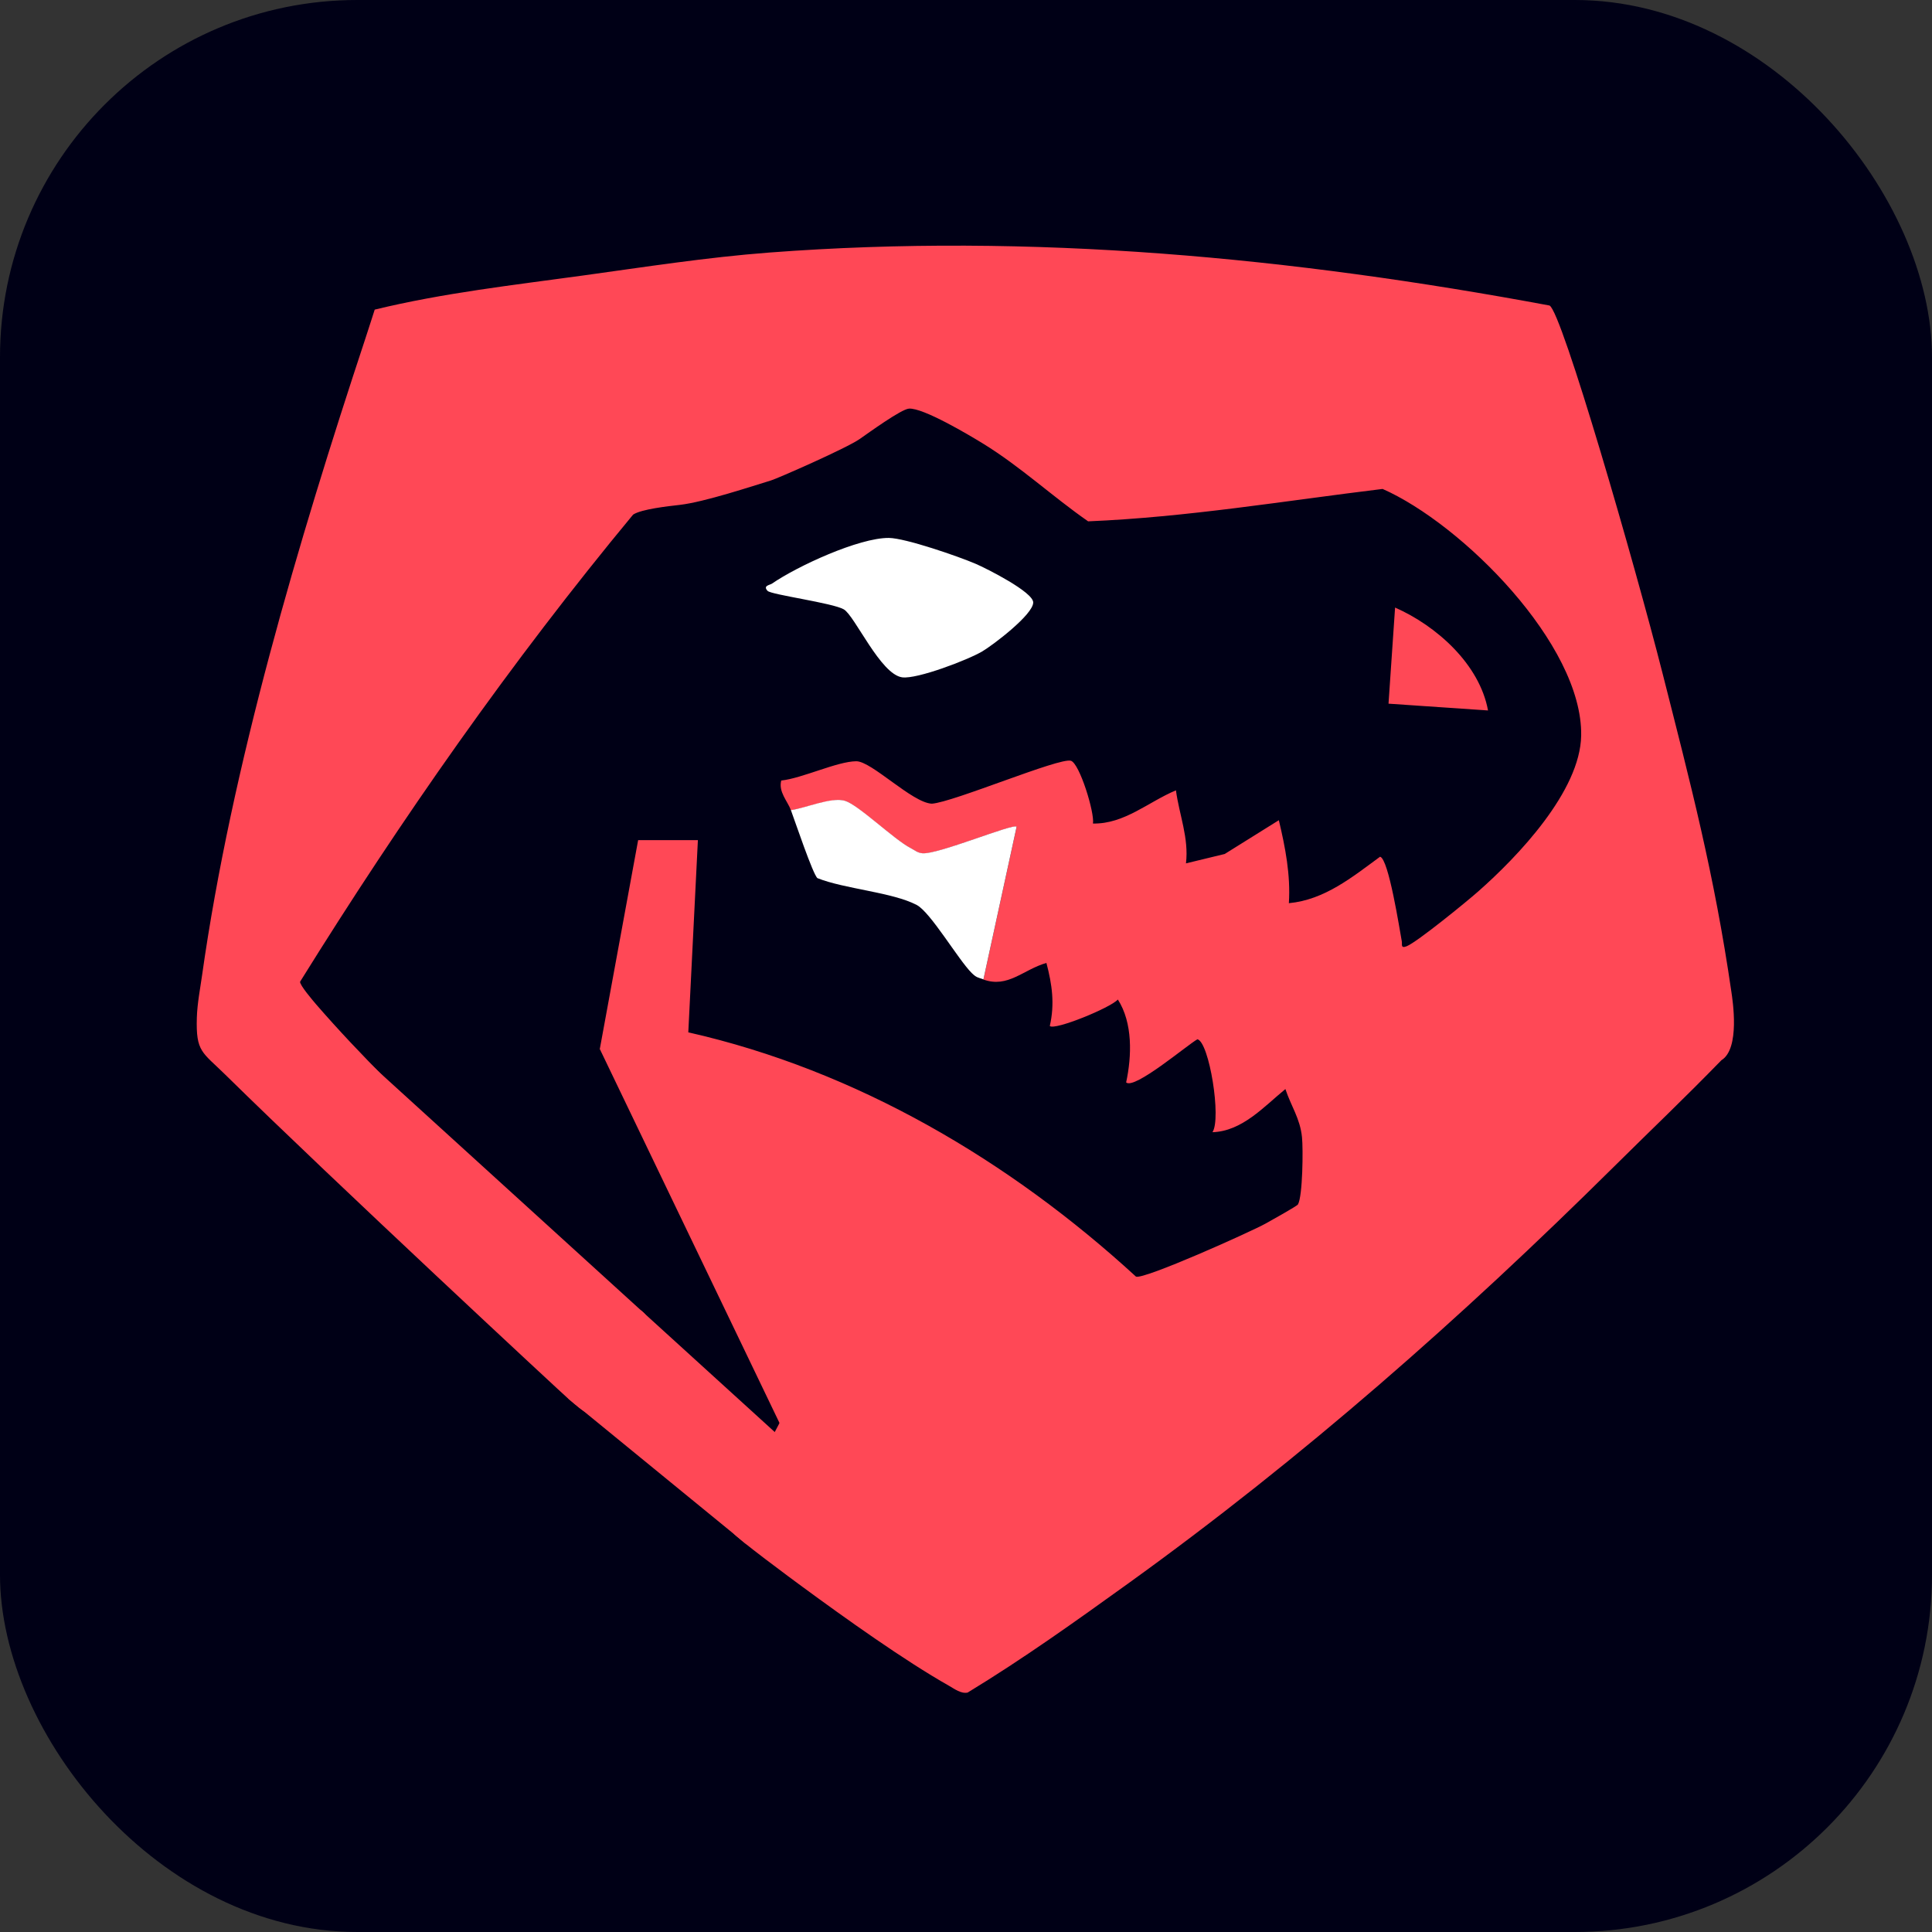
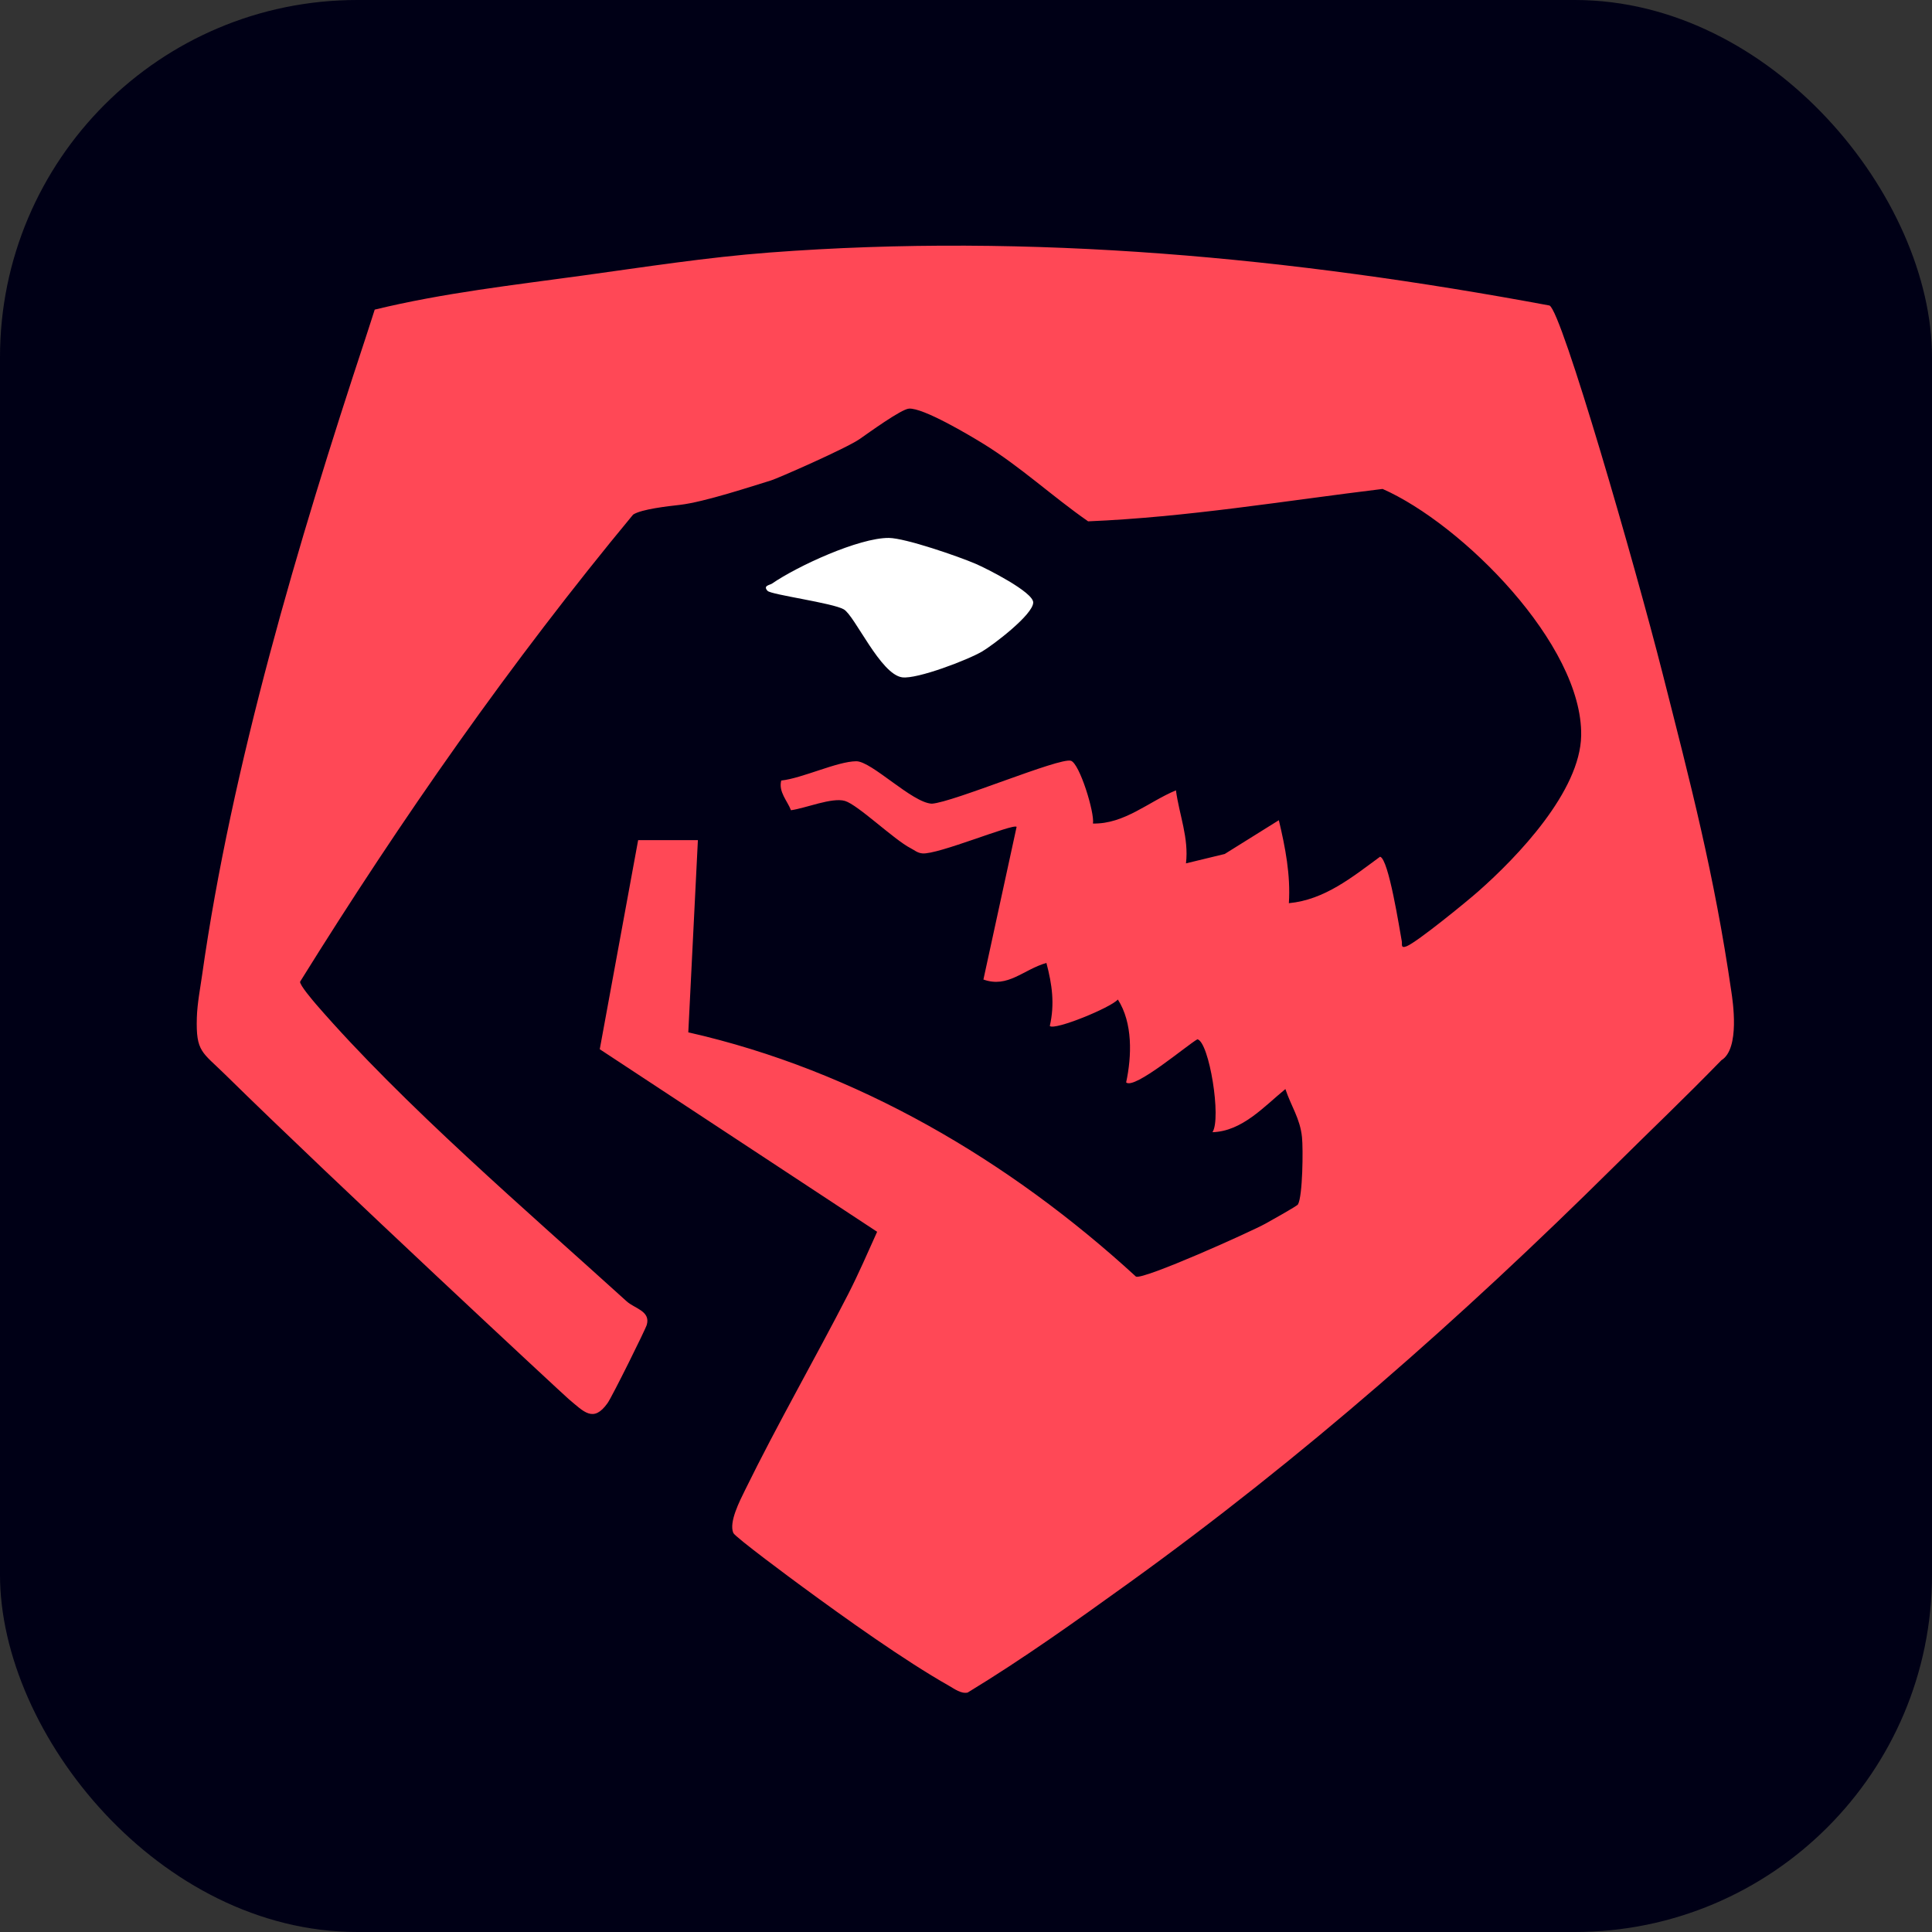
<svg xmlns="http://www.w3.org/2000/svg" viewBox="0 0 267.75 267.75" data-name="Camada 2" id="Camada_2">
  <rect x="0" y="0" width="267.75" height="267.75" fill="#333333" stroke="none" />
  <defs>
    <style>
      .cls-1 {
        fill: #fff;
      }

      .cls-2 {
        fill: #ff4856;
      }

      .cls-3 {
        fill: #000016;
      }
    </style>
  </defs>
  <g data-name="Camada 3" id="Camada_3">
    <rect ry="49.51" rx="49.51" height="267.75" width="267.75" class="cls-3" />
    <g>
      <path d="M109.61,112.27c-.47-1.25-1.75-2.53-1.34-4.1,2.9-.3,7.77-2.66,10.4-2.67,2.13-.01,7.77,5.78,10.48,5.88,2.99-.21,17.65-6.42,19.26-5.95,1.2.35,3.31,7.21,3.06,8.7,4.36.09,7.72-3.03,11.5-4.6.46,3.41,1.81,6.61,1.39,10.12l5.37-1.3,7.5-4.68c.9,3.77,1.64,7.6,1.39,11.5,4.97-.47,8.8-3.63,12.64-6.44,1.19.28,2.7,10.06,3.01,11.72.08.41-.2,1.03.67.69,1.44-.57,8.34-6.2,9.9-7.58,5.51-4.85,14.16-13.92,14.29-21.62.21-12.62-16.52-29.33-27.52-34.18-13.58,1.65-27.1,3.92-40.81,4.49-4.96-3.45-9.37-7.58-14.54-10.76-1.95-1.2-8.33-5-10.29-4.86-1.09.08-5.6,3.36-6.84,4.22-1.86,1.29-11.45,5.49-12.27,5.73-2.46.74-9.18,2.99-12.65,3.39-1.56.18-5.31.58-6.47,1.35-16.92,20.42-32.15,42.2-46.15,64.73-.07.46,1.77,2.61,2.23,3.15,12.05,13.91,29.24,28.64,43.03,41.15,1.09.99,3.32,1.34,2.79,3.24-.18.65-4.81,9.97-5.43,10.85-1.97,2.78-3.26,1.24-5.4-.55-.69-.58-32.67-30.29-47.57-44.94-3.23-3.18-4.1-3.14-3.96-7.91.06-2,.49-4.18.72-5.84,4.09-28.96,13.35-60.19,22.59-88.14.41-1.23,1.34-4.15,1.34-4.15,9.49-2.31,19.22-3.4,28.88-4.73,8.49-1.17,17.13-2.52,25.8-3.18,36.41-2.76,72.46.69,108.13,7.34,1.68.71,11.88,36.06,15.67,50.98,3.88,15.29,7.16,27.75,9.54,44.15.16,1.1,1.24,7.86-1.38,9.46-5.47,5.61-9.38,9.29-14.92,14.78-21.24,21.03-43.08,40.3-67.34,57.77-7.28,5.24-14.51,10.41-22.21,15.09-.91.19-1.82-.51-2.56-.93-6.19-3.5-14.48-9.43-20.32-13.72-1.26-.92-9.36-6.91-9.59-7.47-.64-1.49.88-4.42,1.65-5.99,4.45-9.08,9.77-18.34,14.28-27.13,1.43-2.8,2.71-5.76,4-8.62l-38.44-25.3,5.32-28.98h8.28l-1.33,26.64c23.32,5.27,44.57,17.82,62.04,33.85,1.04.47,15.92-6.21,17.97-7.35.68-.38,4.35-2.42,4.48-2.65.66-1.13.73-7.72.56-9.32-.26-2.59-1.52-4.31-2.3-6.67-2.98,2.44-5.99,5.85-10.11,5.98,1.27-1.87-.45-12.5-2.08-12.88-1.38.76-8.74,7.02-9.88,5.98.79-3.67.93-8.25-1.15-11.49-.99,1.14-8.78,4.32-9.43,3.67.7-3.06.32-5.74-.47-8.74-3.23.93-5.33,3.52-8.73,2.3l4.6-21.16c-.46-.5-10.96,3.9-13.07,3.68-.7-.07-1.07-.44-1.62-.72-2.31-1.19-7.31-6.02-9.1-6.55s-5.47,1.02-7.49,1.29Z" class="cls-2" />
      <path d="M106.39,81.9c-.71-.74.29-.81.6-1.02,3.49-2.41,12.05-6.36,16.19-6.33,2.3.02,9.67,2.57,12.04,3.59,1.47.63,7.99,3.91,7.97,5.36-.02,1.68-5.51,5.85-7.05,6.77-1.99,1.18-9.05,3.88-11.11,3.6-3.01-.41-6.56-8.53-8.09-9.42s-10.06-2.03-10.56-2.56Z" class="cls-1" />
-       <path d="M109.61,112.27c2.01-.27,5.62-1.85,7.49-1.29s6.79,5.36,9.1,6.55c.55.28.92.65,1.62.72,2.11.22,12.61-4.18,13.07-3.68l-4.6,21.16c-.77-.28-.96-.23-1.63-.89-1.86-1.85-5.7-8.42-7.61-9.42-3.35-1.77-10.01-2.22-13.76-3.72-.61-.45-3.15-8-3.68-9.42Z" class="cls-1" />
-       <path d="M206.21,98.46l-13.78-.94.91-13.32c5.74,2.53,11.71,7.85,12.88,14.26Z" class="cls-2" />
-       <polygon points="103.43 214 78.81 193.87 38.42 135.73 109.61 200.5 83.13 145.39 129.73 172.88 122.42 201.94 104.23 214 103.43 214" class="cls-2" />
    </g>
  </g>
</svg>